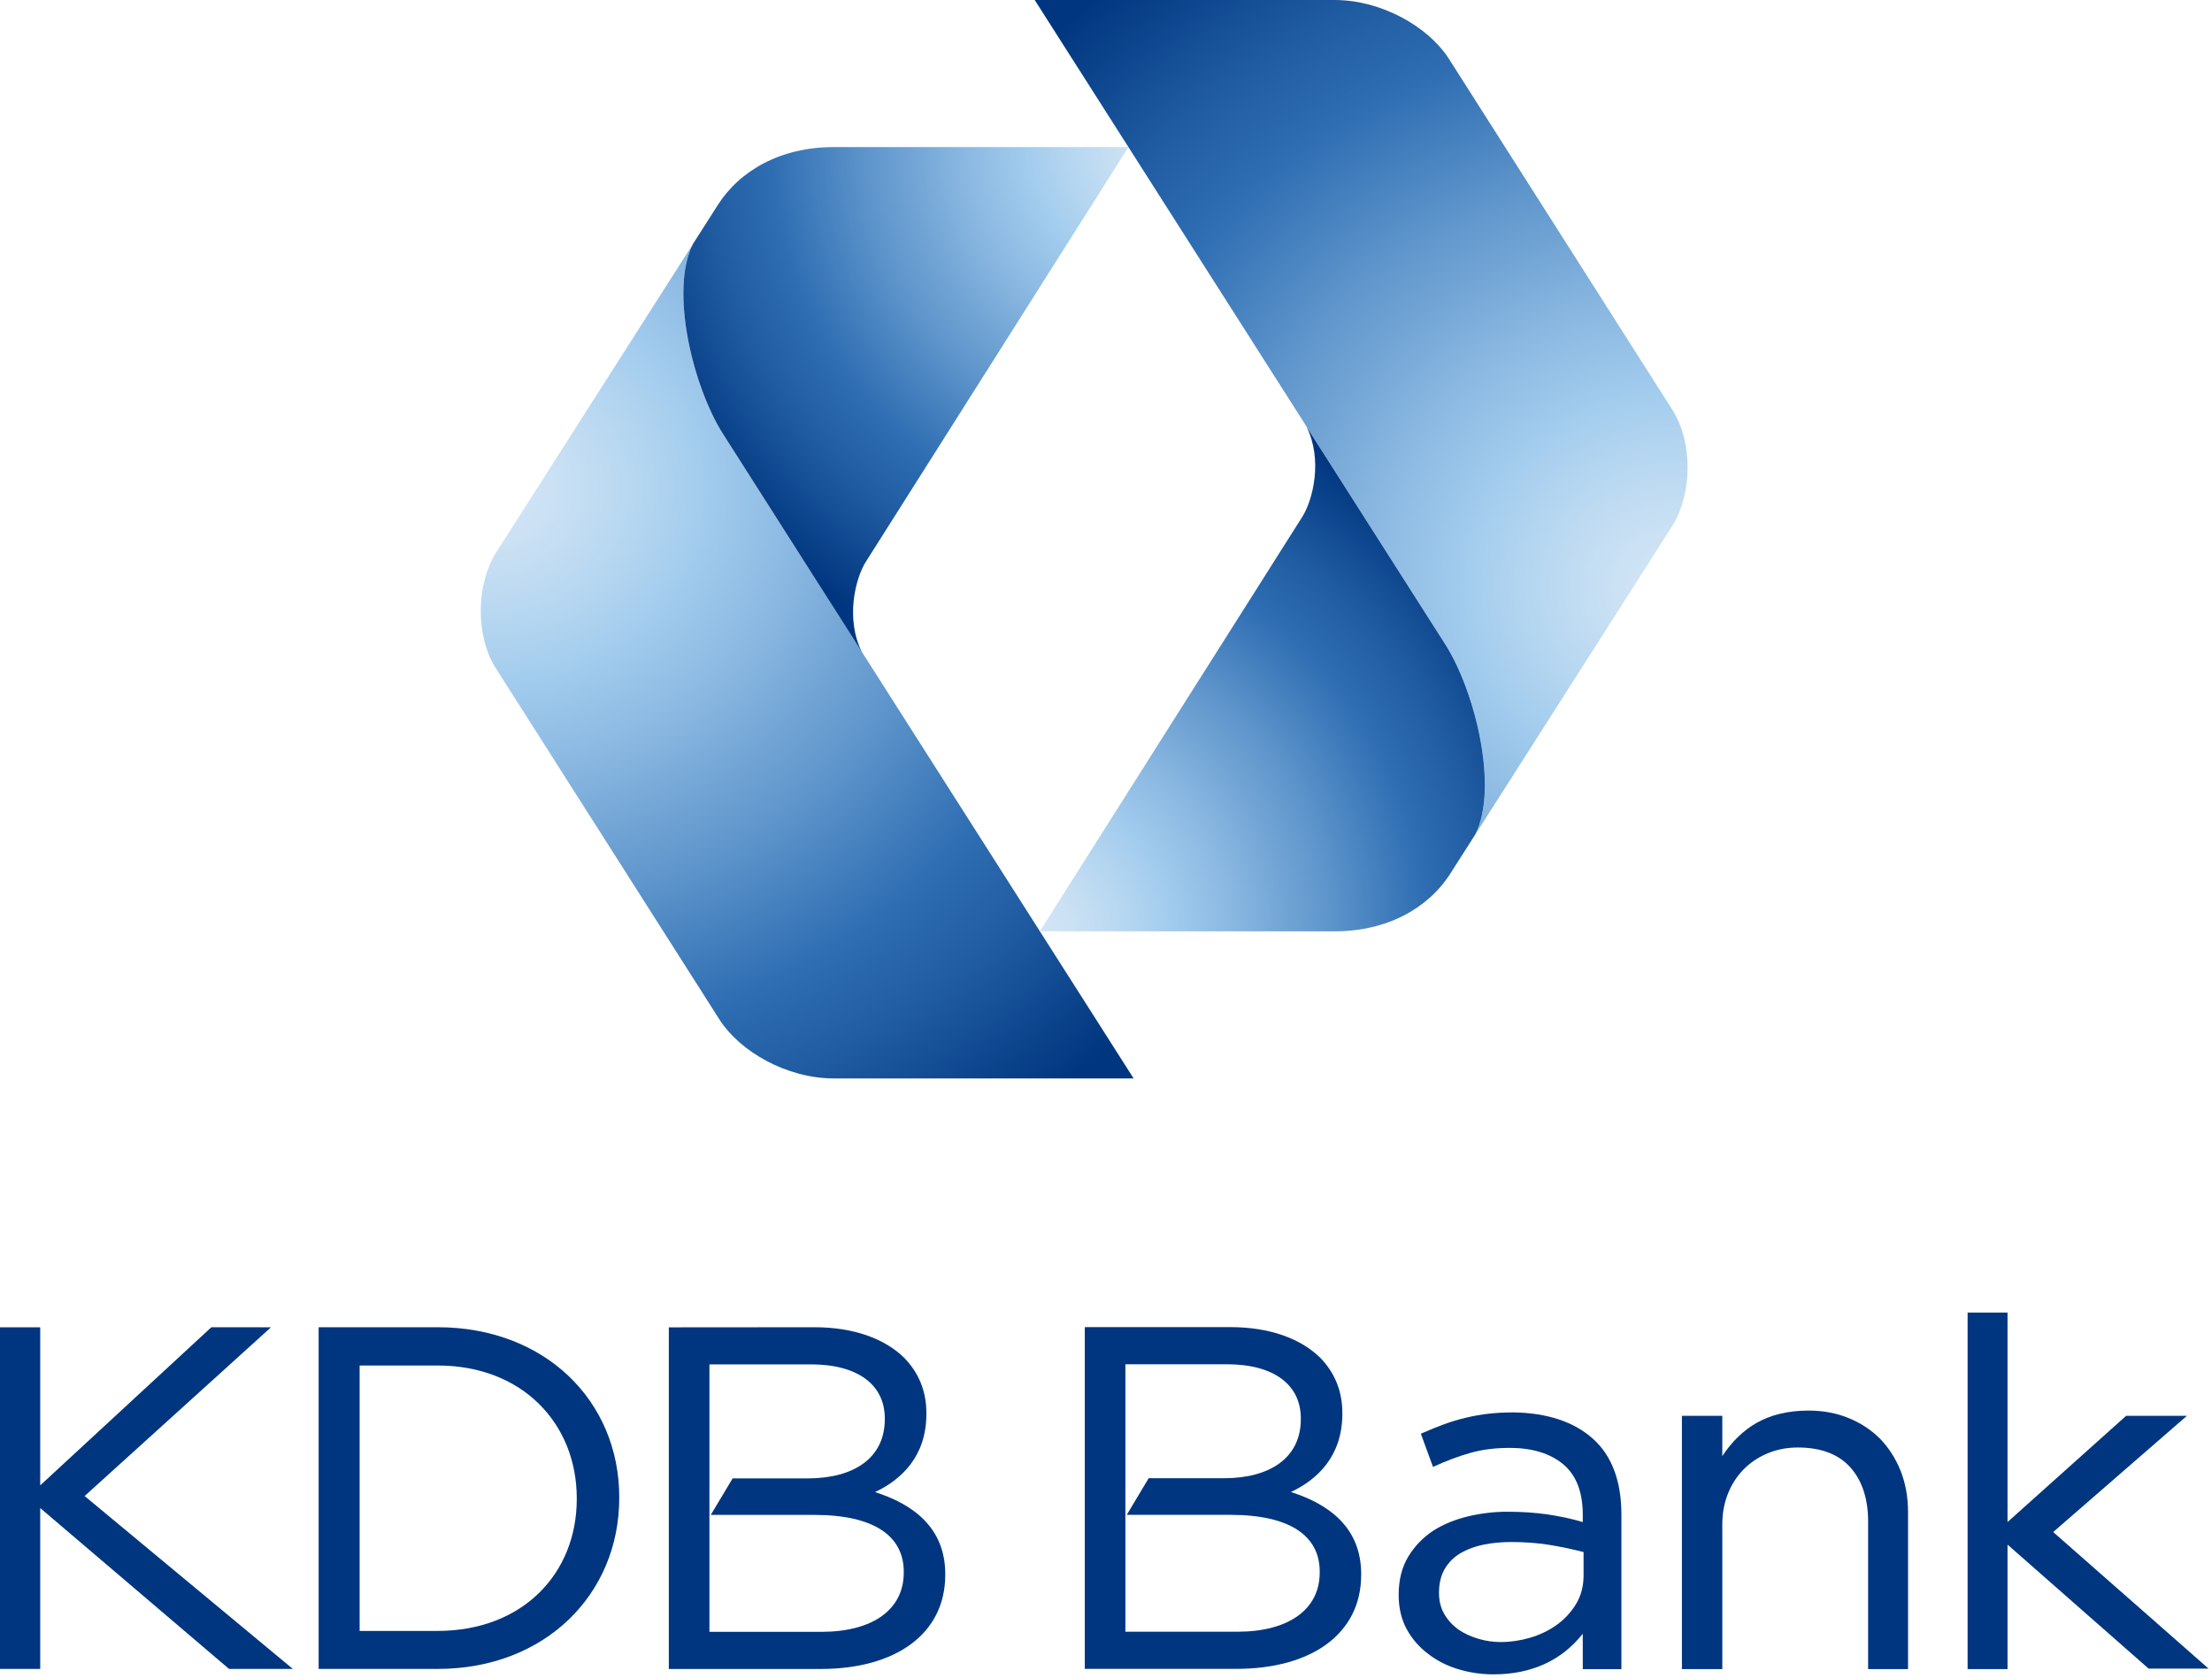
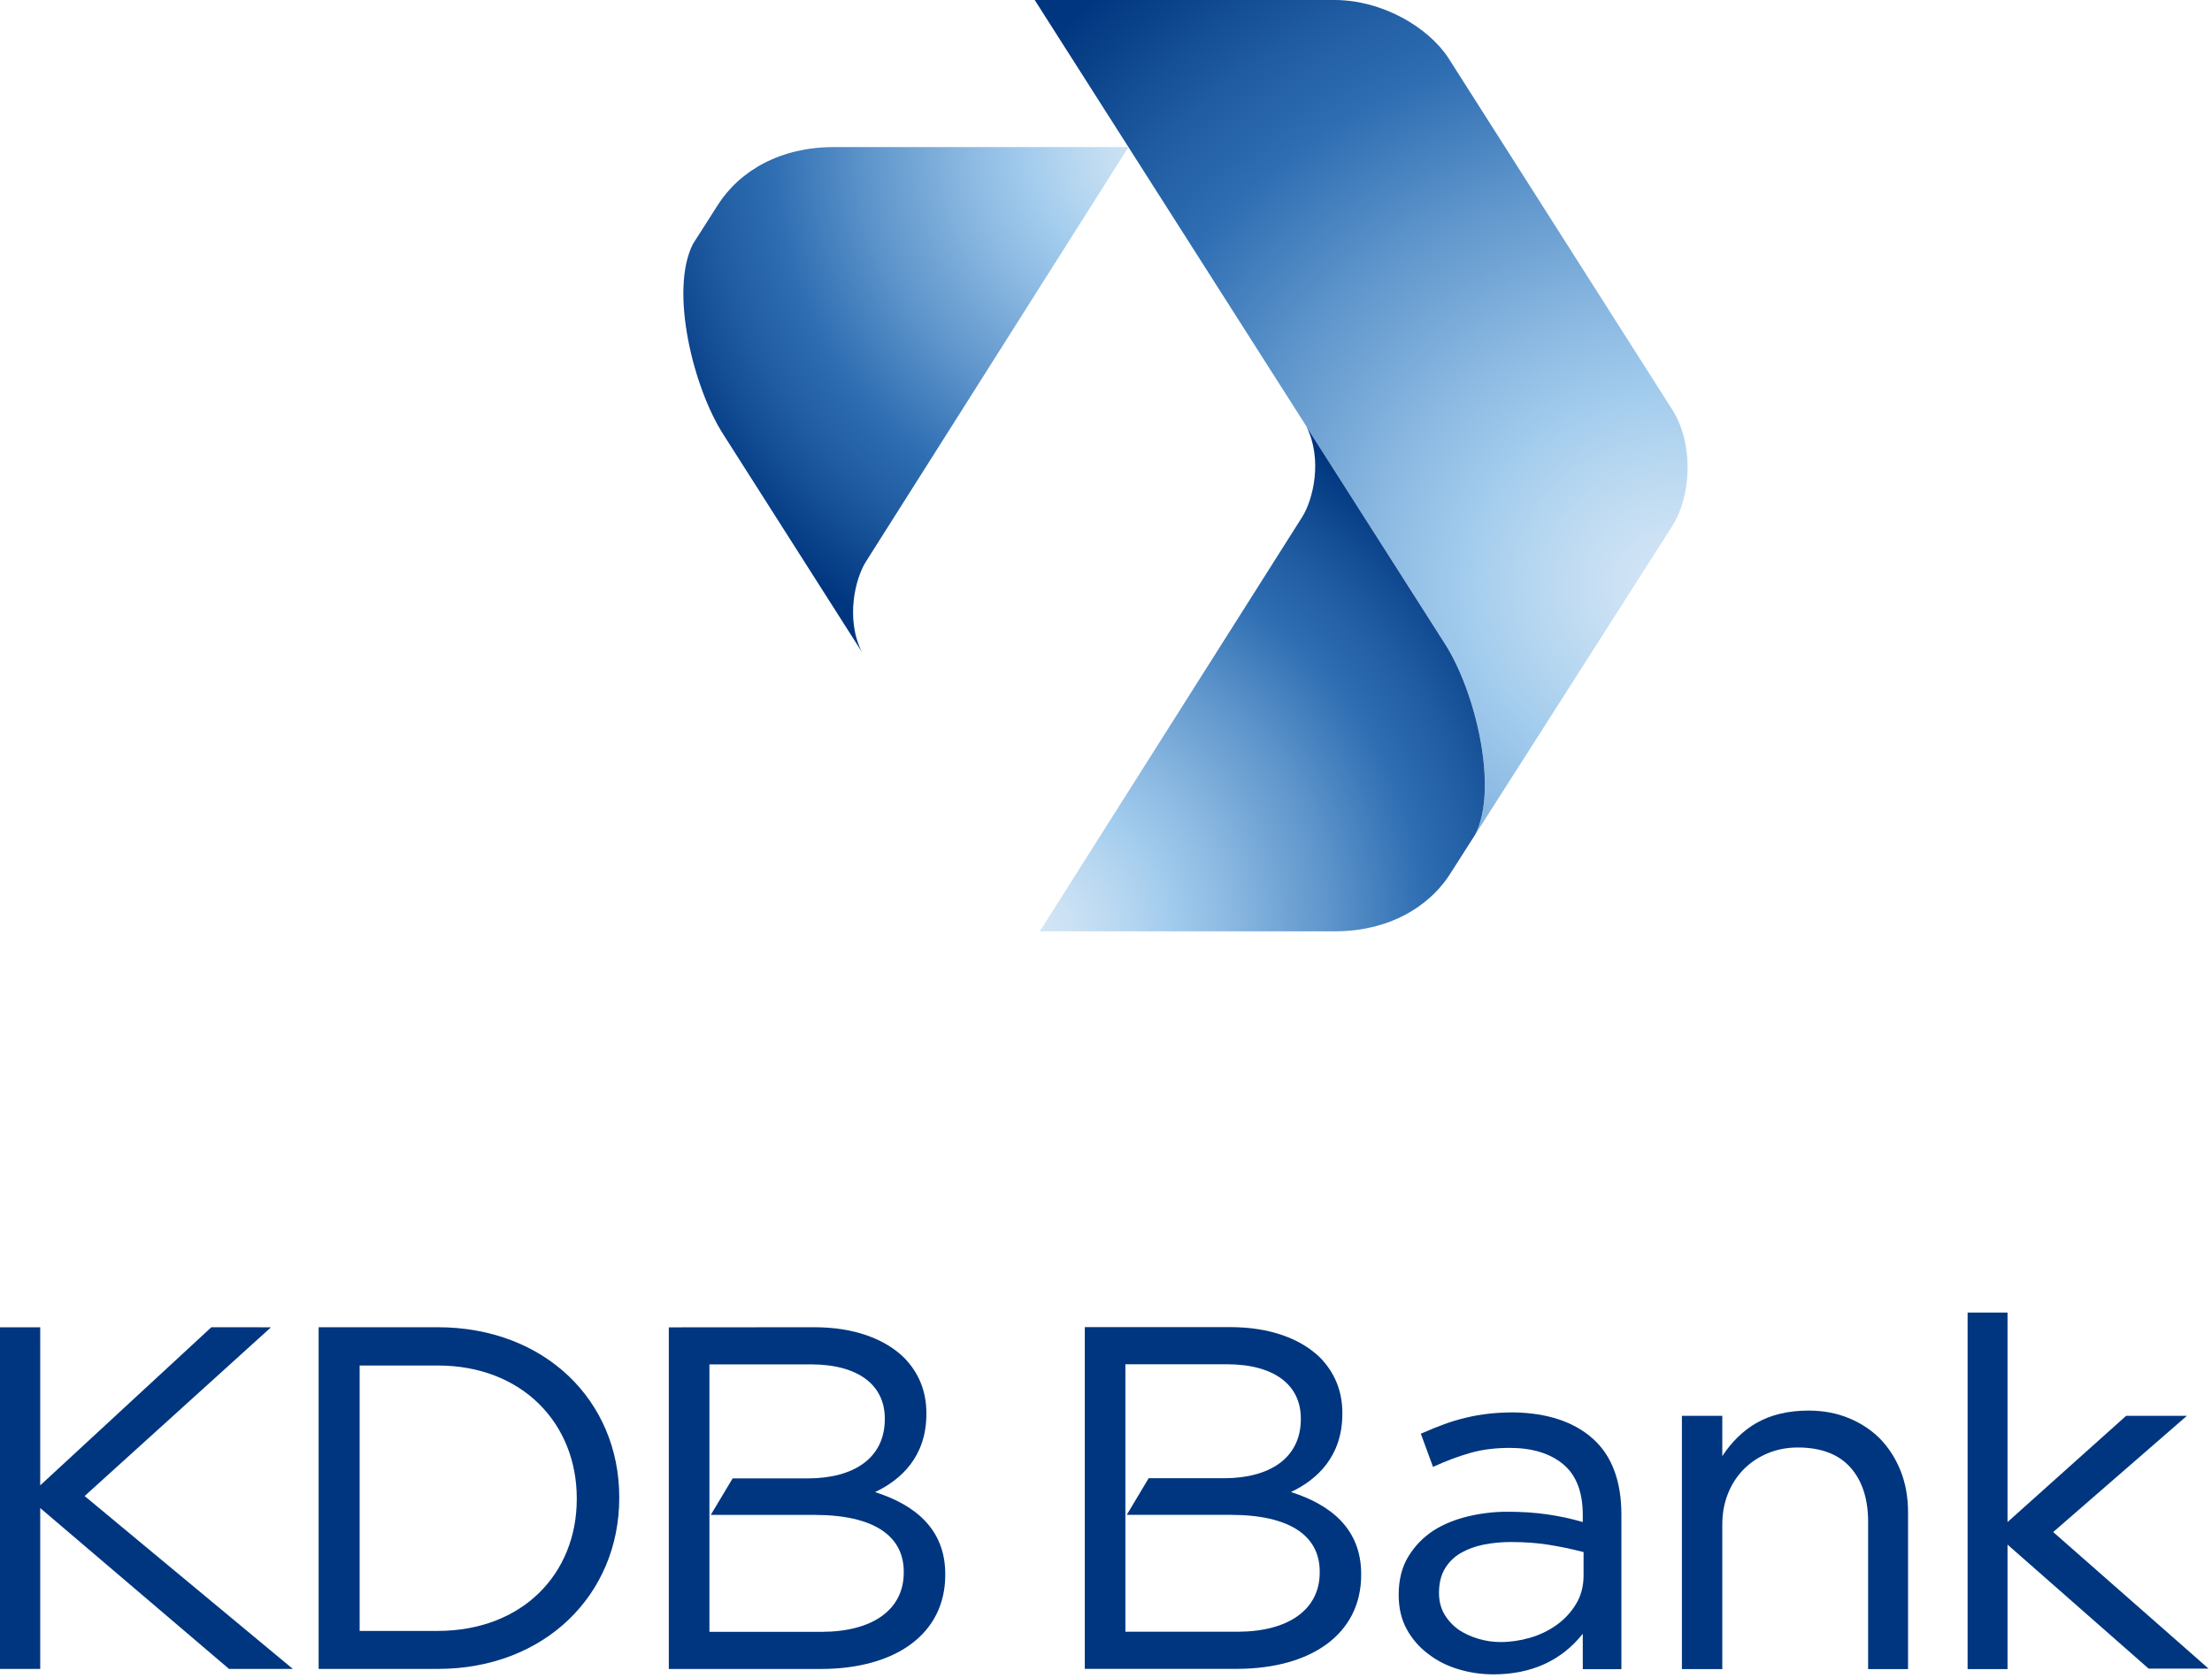
<svg xmlns="http://www.w3.org/2000/svg" viewBox="0 0 390 296" fill="none">
  <g clip-path="url(#clip0_222_7082)">
    <path d="M331.46 253.72C329.92 252.18 328.07 250.96 325.94 250.09C323.81 249.21 321.43 248.77 318.88 248.77C315.3 248.77 312.19 249.51 309.66 250.97C307.33 252.31 305.32 254.27 303.66 256.8V249.69H296.54V294.36H303.66V268.82C303.66 266.88 304 265.05 304.67 263.39C305.33 261.73 306.28 260.29 307.47 259.09C308.67 257.89 310.09 256.95 311.7 256.29C313.31 255.62 315.08 255.28 316.97 255.28C321.04 255.28 324.16 256.46 326.23 258.78C328.32 261.11 329.37 264.34 329.37 268.37V294.36H336.41V266.69C336.41 264.04 335.97 261.59 335.1 259.4C334.23 257.23 333.01 255.32 331.47 253.73L331.46 253.72ZM388.91 293.85L362 270.19L385.1 250.11L385.59 249.69H374.86L374.8 249.75L353.95 268.43V231.48H346.91V294.36H353.95V272.41L378.76 294.22L378.83 294.28H389.39L388.91 293.86V293.85Z" fill="#00367F" />
    <path d="M47.78 234.08L37.26 234.07L37.19 234.14L7.09 261.96V234.08H0V294.33H7.09V265.96L40.38 294.33H51.63L14.92 263.84L47.78 234.08Z" fill="#00367F" />
    <path d="M154.29 263.14C158.84 260.99 163.34 256.9 163.33 249.36V249.19C163.33 245.29 161.94 242.05 159.41 239.45C155.94 236.06 150.49 234.08 143.62 234.07L117.92 234.09V294.34H144.73C157.84 294.33 166.64 288.21 166.66 277.78V277.61C166.66 269.53 161.14 265.33 154.29 263.15V263.14ZM125.31 267.17H143.7C154.07 267.19 159.34 270.87 159.34 277.18V277.35C159.34 283.85 153.9 287.77 144.89 287.79H125.08V240.62H143.01C151.49 240.64 155.99 244.39 156 250.13V250.29C156 257.14 150.55 260.7 142.5 260.73H129.17L125.31 267.18V267.17Z" fill="#00367F" />
    <path d="M77.17 234.07H56.18V294.33H77.18C86.63 294.33 94.63 291.04 100.27 285.63C105.9 280.22 109.18 272.69 109.18 264.21V264.03C109.18 255.56 105.9 248.06 100.27 242.69C94.63 237.32 86.62 234.07 77.17 234.07ZM101.69 264.37C101.69 277.5 92.17 287.61 77.17 287.63H63.41V240.82H77.17C92.16 240.83 101.68 251.11 101.69 264.22V264.34V264.37Z" fill="#00367F" />
    <path d="M227.63 263.12C232.18 260.97 236.67 256.89 236.67 249.34V249.17C236.67 245.27 235.28 242.03 232.75 239.43C229.27 236.04 223.83 234.06 216.96 234.05H191.26V294.32H218.06C231.18 294.3 239.98 288.18 239.99 277.76V277.6C239.99 269.52 234.47 265.32 227.62 263.14L227.63 263.12ZM198.65 267.16H217.04C227.42 267.18 232.68 270.85 232.68 277.17V277.33C232.68 283.83 227.23 287.75 218.23 287.77H198.42V240.6H216.36C224.84 240.63 229.33 244.37 229.35 250.11V250.27C229.35 257.12 223.9 260.68 215.86 260.7H202.52L198.66 267.16H198.65Z" fill="#00367F" />
    <path d="M252.65 258.71L252.89 258.6C255.1 257.59 257.26 256.79 259.29 256.22C261.32 255.64 263.65 255.35 266.2 255.35C270.14 255.35 273.3 256.32 275.6 258.23C277.89 260.12 279.06 263.13 279.06 267.15V268.43C277.99 268.11 276.94 267.85 275.96 267.64C274.86 267.41 273.8 267.22 272.7 267.06C271.62 266.91 270.5 266.8 269.37 266.72C268.19 266.65 266.97 266.61 265.73 266.61C263.45 266.61 261.14 266.88 258.86 267.42C256.58 267.96 254.52 268.8 252.73 269.93C250.92 271.12 249.44 272.65 248.31 274.5C247.17 276.37 246.6 278.64 246.6 281.26C246.6 283.57 247.08 285.63 248.04 287.36C248.99 289.08 250.28 290.56 251.88 291.74C253.42 292.92 255.2 293.82 257.18 294.4C259.15 294.99 261.22 295.29 263.3 295.29C269.99 295.29 275.29 292.88 279.06 288.13V294.37H285.87V267.09C285.87 261.21 284.18 256.71 280.84 253.73C277.51 250.75 272.82 249.19 266.9 249.09C265.32 249.09 263.85 249.17 262.48 249.32C261.15 249.47 259.82 249.7 258.53 250.01C257.2 250.32 255.89 250.71 254.66 251.16C253.41 251.62 252.08 252.16 250.72 252.76L250.51 252.85L252.66 258.72L252.65 258.71ZM279.2 277.87C279.2 279.75 278.75 281.44 277.87 282.89C276.98 284.36 275.82 285.6 274.43 286.59C273.03 287.59 271.46 288.34 269.74 288.84C268.02 289.34 266.28 289.59 264.59 289.59C263.3 289.59 261.99 289.41 260.7 289.03C259.4 288.65 258.22 288.11 257.18 287.42C256.16 286.69 255.3 285.77 254.66 284.69C254.03 283.61 253.71 282.35 253.71 280.92C253.71 279.25 254.06 277.81 254.74 276.66C255.43 275.51 256.37 274.58 257.55 273.89C258.75 273.2 260.11 272.7 261.63 272.4C263.15 272.1 264.76 271.95 266.42 271.95C268.79 271.95 271.03 272.11 273.08 272.44C275.07 272.76 277.13 273.19 279.2 273.72V277.87Z" fill="#00367F" />
-     <path d="M122.17 43.03C118 51.3 122.25 68.38 127.52 76.6L199.87 190.19H147.01C138.68 190.19 130.5 185.43 126.93 179.93L87.47 117.93C83.76 112.15 83.95 102.97 87.5 97.39L122.18 43.03H122.17Z" fill="url(#paint0_radial_222_7082)" />
    <path d="M152.71 98.99C150.78 101.99 149.04 109.16 151.95 114.97L127.52 76.6C122.25 68.38 118 51.3 122.17 43.03L126.52 36.21C130.45 30 137.75 25.94 146.96 25.94H198.96L152.71 98.99Z" fill="url(#paint1_radial_222_7082)" />
    <path d="M260.13 147.15C264.3 138.87 260.05 121.79 254.79 113.58L182.43 0H235.3C243.64 0 251.81 4.76 255.38 10.25L294.84 72.25C298.54 78.04 298.36 87.21 294.82 92.8L260.13 147.15Z" fill="url(#paint2_radial_222_7082)" />
    <path d="M229.58 91.19C231.5 88.18 233.26 81.03 230.33 75.21L254.78 113.58C260.04 121.79 264.28 138.88 260.12 147.15L255.77 153.97C251.86 160.18 244.55 164.25 235.34 164.25H183.33L229.58 91.19Z" fill="url(#paint3_radial_222_7082)" />
  </g>
  <defs>
    <radialGradient id="paint0_radial_222_7082" cx="0" cy="0" r="1" gradientUnits="userSpaceOnUse" gradientTransform="translate(86.431 85.975) rotate(-90) scale(140.356 153.723)">
      <stop stop-color="#D3E6F6" />
      <stop offset="0.07" stop-color="#CBE1F4" />
      <stop offset="0.17" stop-color="#B5D6F0" />
      <stop offset="0.25" stop-color="#A1CBED" />
      <stop offset="0.34" stop-color="#8EBBE3" />
      <stop offset="0.53" stop-color="#5E95CB" />
      <stop offset="0.7" stop-color="#2F6EB3" />
      <stop offset="0.82" stop-color="#1F5BA1" />
      <stop offset="1" stop-color="#00367F" />
    </radialGradient>
    <radialGradient id="paint1_radial_222_7082" cx="0" cy="0" r="1" gradientUnits="userSpaceOnUse" gradientTransform="translate(205.166 25.605) scale(98.712 98.712)">
      <stop stop-color="#D3E6F6" />
      <stop offset="0.07" stop-color="#CBE1F4" />
      <stop offset="0.17" stop-color="#B5D6F0" />
      <stop offset="0.25" stop-color="#A1CBED" />
      <stop offset="0.34" stop-color="#8EBBE3" />
      <stop offset="0.53" stop-color="#5E95CB" />
      <stop offset="0.7" stop-color="#2F6EB3" />
      <stop offset="0.82" stop-color="#1F5BA1" />
      <stop offset="1" stop-color="#00367F" />
    </radialGradient>
    <radialGradient id="paint2_radial_222_7082" cx="0" cy="0" r="1" gradientUnits="userSpaceOnUse" gradientTransform="translate(295.858 103.426) rotate(90) scale(140.351 153.718)">
      <stop stop-color="#D3E6F6" />
      <stop offset="0.07" stop-color="#CBE1F4" />
      <stop offset="0.17" stop-color="#B5D6F0" />
      <stop offset="0.25" stop-color="#A1CBED" />
      <stop offset="0.34" stop-color="#8EBBE3" />
      <stop offset="0.53" stop-color="#5E95CB" />
      <stop offset="0.7" stop-color="#2F6EB3" />
      <stop offset="0.82" stop-color="#1F5BA1" />
      <stop offset="1" stop-color="#00367F" />
    </radialGradient>
    <radialGradient id="paint3_radial_222_7082" cx="0" cy="0" r="1" gradientUnits="userSpaceOnUse" gradientTransform="translate(182.043 164.389) rotate(-180) scale(98.716 98.716)">
      <stop stop-color="#D3E6F6" />
      <stop offset="0.07" stop-color="#CBE1F4" />
      <stop offset="0.17" stop-color="#B5D6F0" />
      <stop offset="0.25" stop-color="#A1CBED" />
      <stop offset="0.34" stop-color="#8EBBE3" />
      <stop offset="0.53" stop-color="#5E95CB" />
      <stop offset="0.7" stop-color="#2F6EB3" />
      <stop offset="0.82" stop-color="#1F5BA1" />
      <stop offset="1" stop-color="#00367F" />
    </radialGradient>
    <clipPath id="clip0_222_7082">
      <rect width="389.38" height="295.26" fill="white" />
    </clipPath>
  </defs>
</svg>